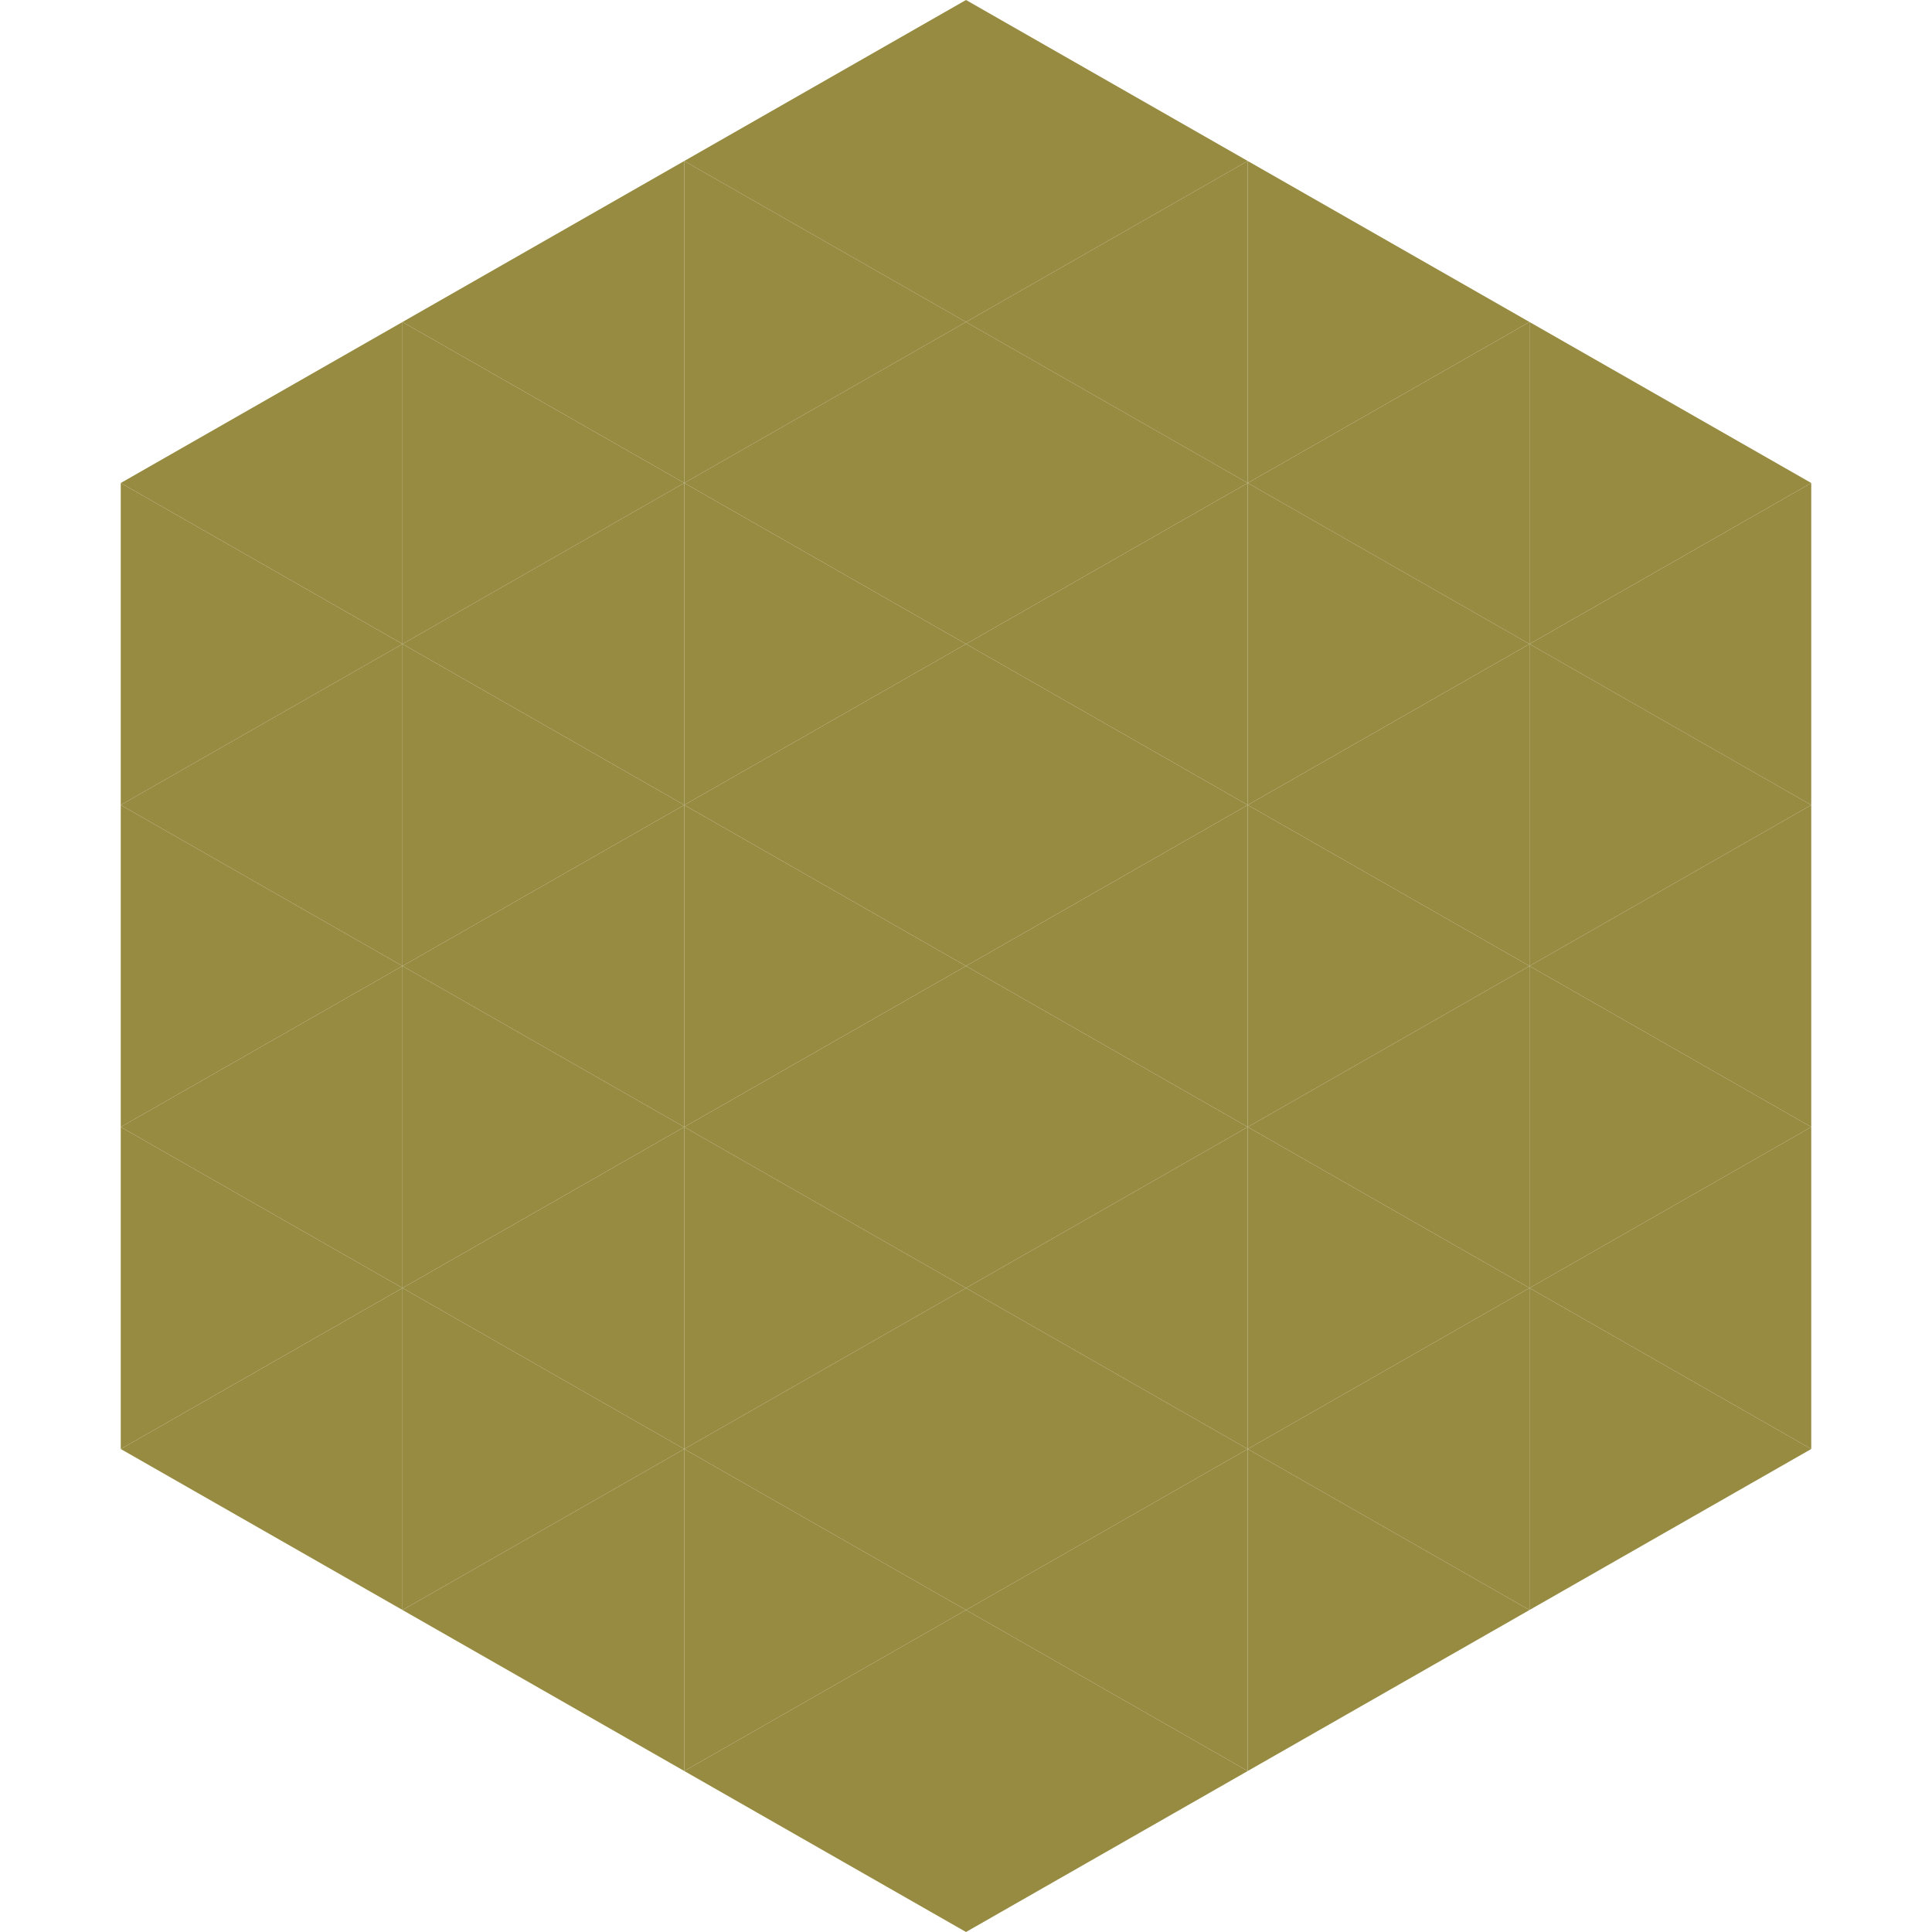
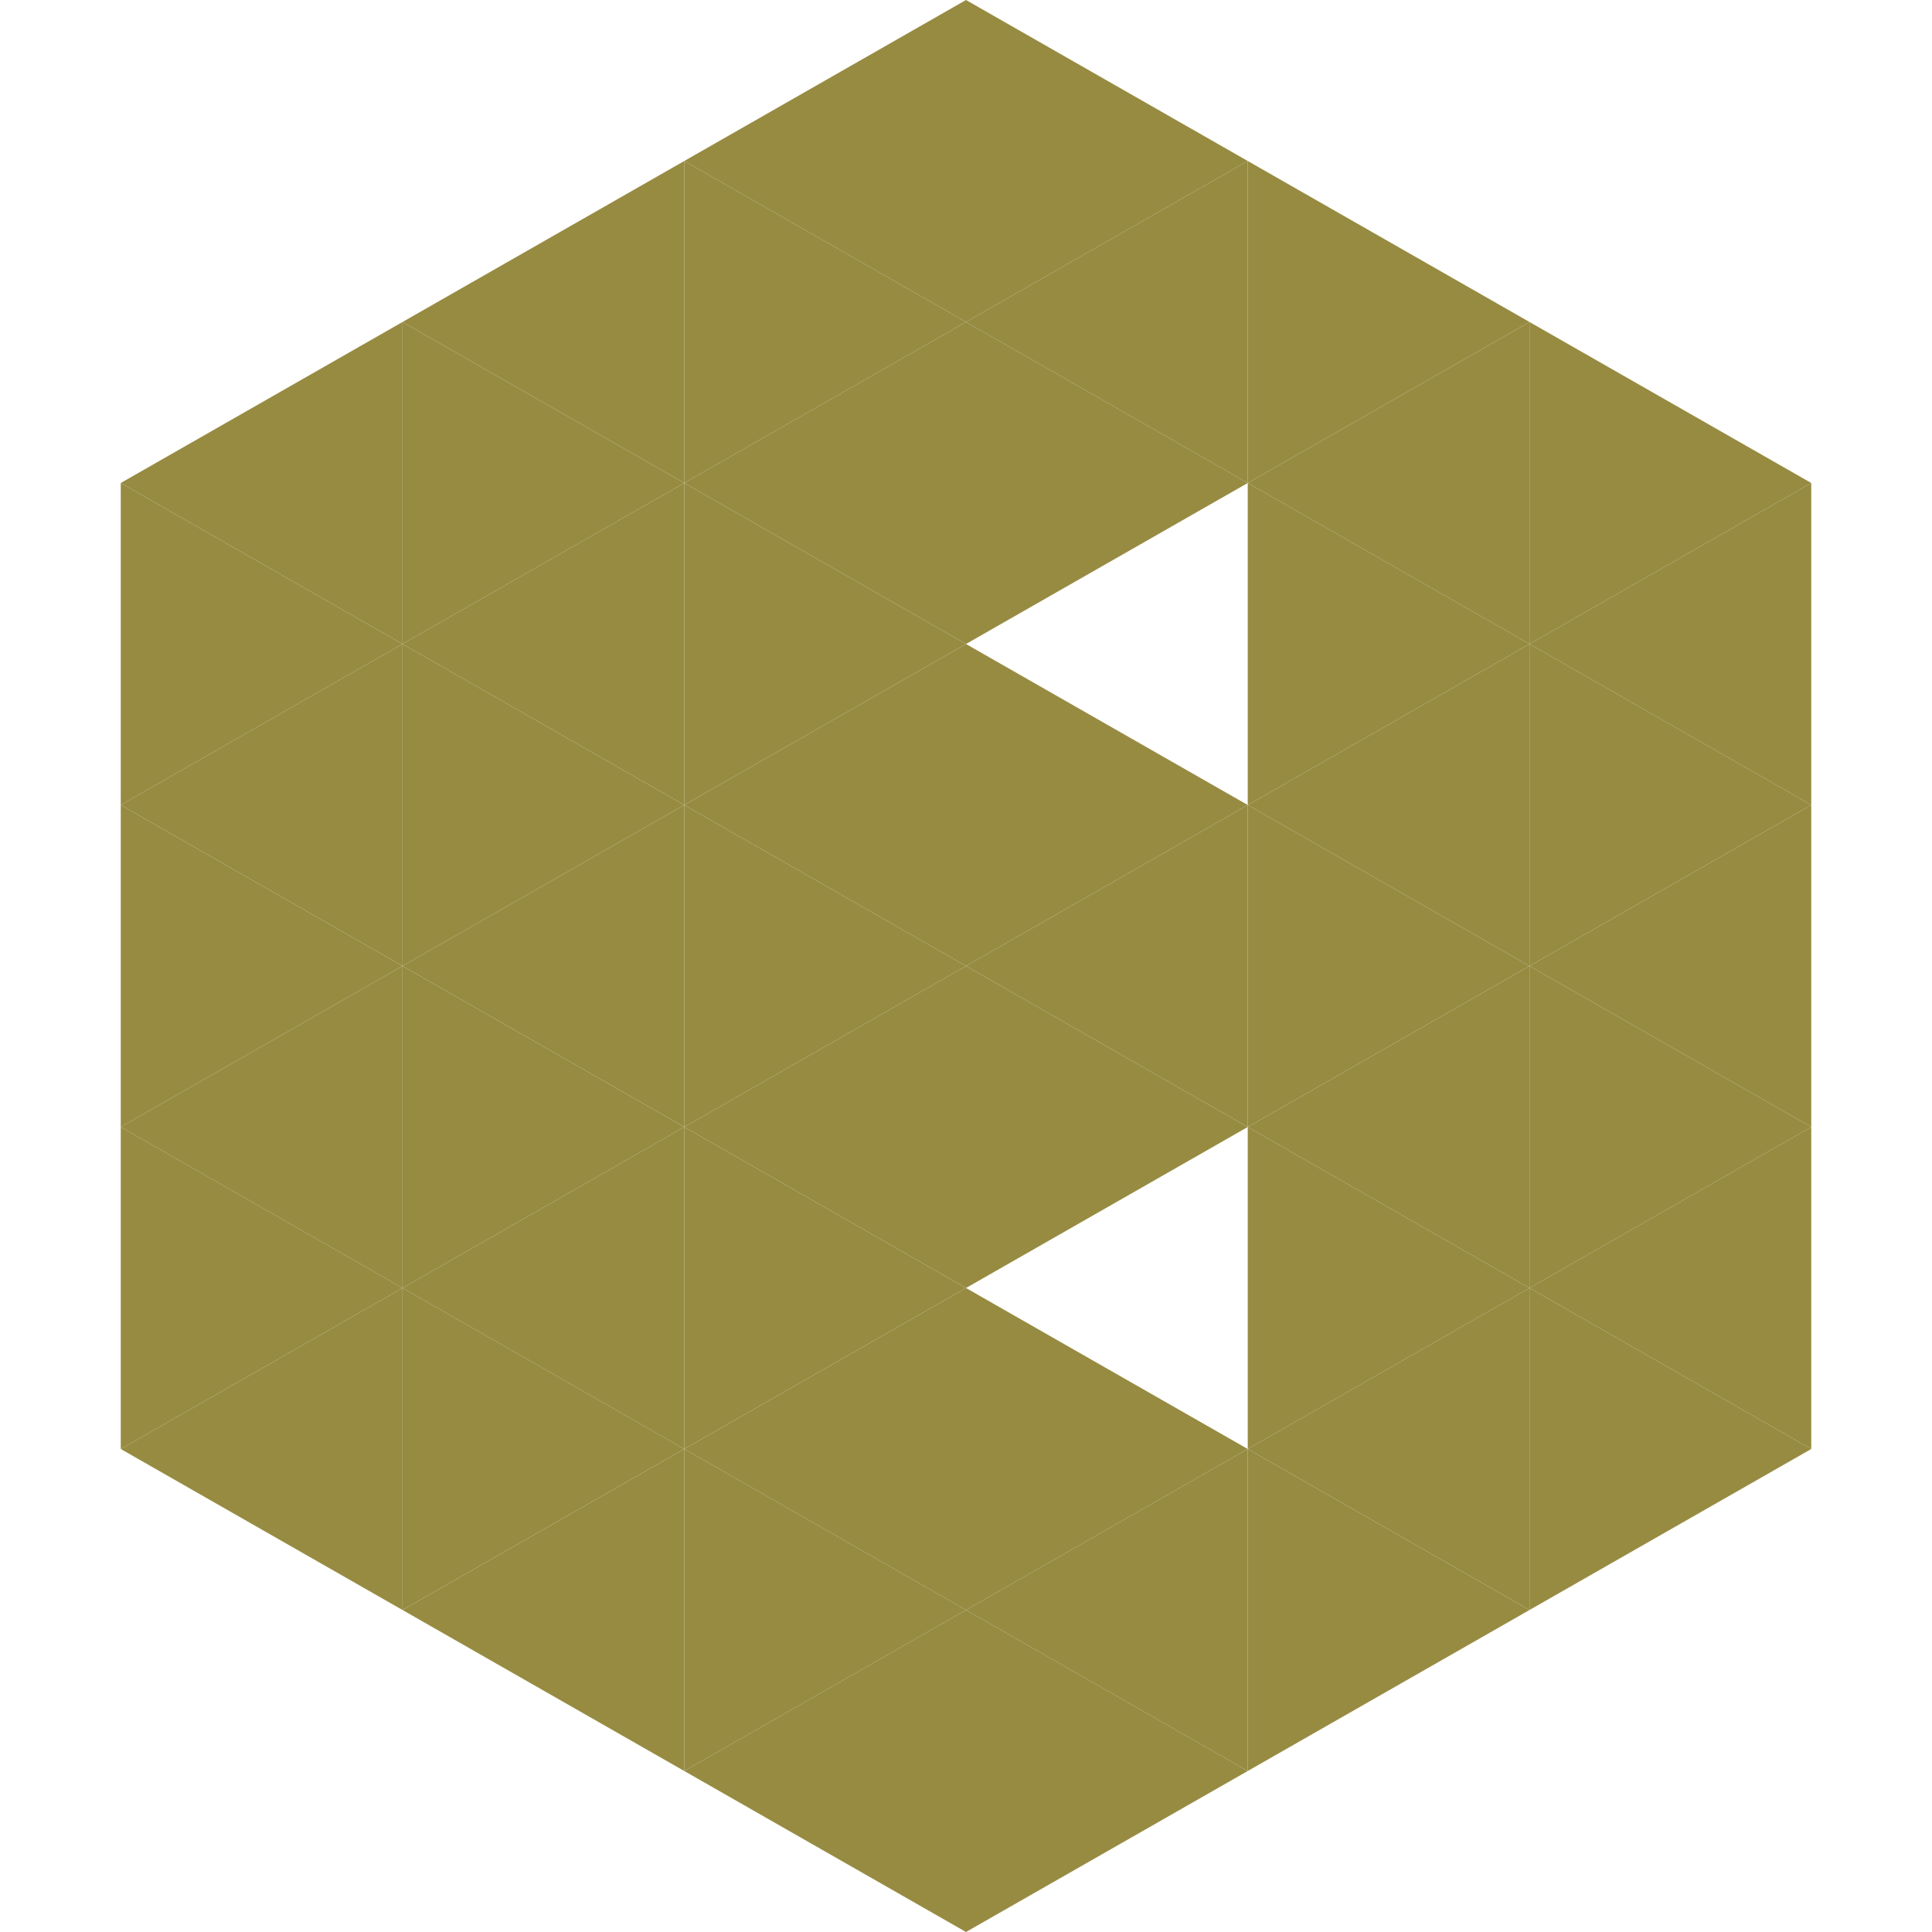
<svg xmlns="http://www.w3.org/2000/svg" width="240" height="240">
  <polygon points="50,40 15,60 50,80" style="fill:rgb(151,139,66)" />
  <polygon points="190,40 225,60 190,80" style="fill:rgb(151,139,66)" />
  <polygon points="15,60 50,80 15,100" style="fill:rgb(151,139,66)" />
  <polygon points="225,60 190,80 225,100" style="fill:rgb(151,139,66)" />
  <polygon points="50,80 15,100 50,120" style="fill:rgb(151,139,66)" />
  <polygon points="190,80 225,100 190,120" style="fill:rgb(151,139,66)" />
  <polygon points="15,100 50,120 15,140" style="fill:rgb(151,139,66)" />
  <polygon points="225,100 190,120 225,140" style="fill:rgb(151,139,66)" />
  <polygon points="50,120 15,140 50,160" style="fill:rgb(151,139,66)" />
  <polygon points="190,120 225,140 190,160" style="fill:rgb(151,139,66)" />
  <polygon points="15,140 50,160 15,180" style="fill:rgb(151,139,66)" />
  <polygon points="225,140 190,160 225,180" style="fill:rgb(151,139,66)" />
  <polygon points="50,160 15,180 50,200" style="fill:rgb(151,139,66)" />
  <polygon points="190,160 225,180 190,200" style="fill:rgb(151,139,66)" />
  <polygon points="15,180 50,200 15,220" style="fill:rgb(255,255,255); fill-opacity:0" />
  <polygon points="225,180 190,200 225,220" style="fill:rgb(255,255,255); fill-opacity:0" />
  <polygon points="50,0 85,20 50,40" style="fill:rgb(255,255,255); fill-opacity:0" />
  <polygon points="190,0 155,20 190,40" style="fill:rgb(255,255,255); fill-opacity:0" />
  <polygon points="85,20 50,40 85,60" style="fill:rgb(151,139,66)" />
  <polygon points="155,20 190,40 155,60" style="fill:rgb(151,139,66)" />
  <polygon points="50,40 85,60 50,80" style="fill:rgb(151,139,66)" />
  <polygon points="190,40 155,60 190,80" style="fill:rgb(151,139,66)" />
  <polygon points="85,60 50,80 85,100" style="fill:rgb(151,139,66)" />
  <polygon points="155,60 190,80 155,100" style="fill:rgb(151,139,66)" />
  <polygon points="50,80 85,100 50,120" style="fill:rgb(151,139,66)" />
  <polygon points="190,80 155,100 190,120" style="fill:rgb(151,139,66)" />
  <polygon points="85,100 50,120 85,140" style="fill:rgb(151,139,66)" />
  <polygon points="155,100 190,120 155,140" style="fill:rgb(151,139,66)" />
  <polygon points="50,120 85,140 50,160" style="fill:rgb(151,139,66)" />
  <polygon points="190,120 155,140 190,160" style="fill:rgb(151,139,66)" />
  <polygon points="85,140 50,160 85,180" style="fill:rgb(151,139,66)" />
  <polygon points="155,140 190,160 155,180" style="fill:rgb(151,139,66)" />
  <polygon points="50,160 85,180 50,200" style="fill:rgb(151,139,66)" />
  <polygon points="190,160 155,180 190,200" style="fill:rgb(151,139,66)" />
  <polygon points="85,180 50,200 85,220" style="fill:rgb(151,139,66)" />
  <polygon points="155,180 190,200 155,220" style="fill:rgb(151,139,66)" />
  <polygon points="120,0 85,20 120,40" style="fill:rgb(151,139,66)" />
  <polygon points="120,0 155,20 120,40" style="fill:rgb(151,139,66)" />
  <polygon points="85,20 120,40 85,60" style="fill:rgb(151,139,66)" />
  <polygon points="155,20 120,40 155,60" style="fill:rgb(151,139,66)" />
  <polygon points="120,40 85,60 120,80" style="fill:rgb(151,139,66)" />
  <polygon points="120,40 155,60 120,80" style="fill:rgb(151,139,66)" />
  <polygon points="85,60 120,80 85,100" style="fill:rgb(151,139,66)" />
-   <polygon points="155,60 120,80 155,100" style="fill:rgb(151,139,66)" />
  <polygon points="120,80 85,100 120,120" style="fill:rgb(151,139,66)" />
  <polygon points="120,80 155,100 120,120" style="fill:rgb(151,139,66)" />
  <polygon points="85,100 120,120 85,140" style="fill:rgb(151,139,66)" />
  <polygon points="155,100 120,120 155,140" style="fill:rgb(151,139,66)" />
  <polygon points="120,120 85,140 120,160" style="fill:rgb(151,139,66)" />
  <polygon points="120,120 155,140 120,160" style="fill:rgb(151,139,66)" />
  <polygon points="85,140 120,160 85,180" style="fill:rgb(151,139,66)" />
-   <polygon points="155,140 120,160 155,180" style="fill:rgb(151,139,66)" />
  <polygon points="120,160 85,180 120,200" style="fill:rgb(151,139,66)" />
  <polygon points="120,160 155,180 120,200" style="fill:rgb(151,139,66)" />
  <polygon points="85,180 120,200 85,220" style="fill:rgb(151,139,66)" />
  <polygon points="155,180 120,200 155,220" style="fill:rgb(151,139,66)" />
  <polygon points="120,200 85,220 120,240" style="fill:rgb(151,139,66)" />
  <polygon points="120,200 155,220 120,240" style="fill:rgb(151,139,66)" />
  <polygon points="85,220 120,240 85,260" style="fill:rgb(255,255,255); fill-opacity:0" />
  <polygon points="155,220 120,240 155,260" style="fill:rgb(255,255,255); fill-opacity:0" />
</svg>